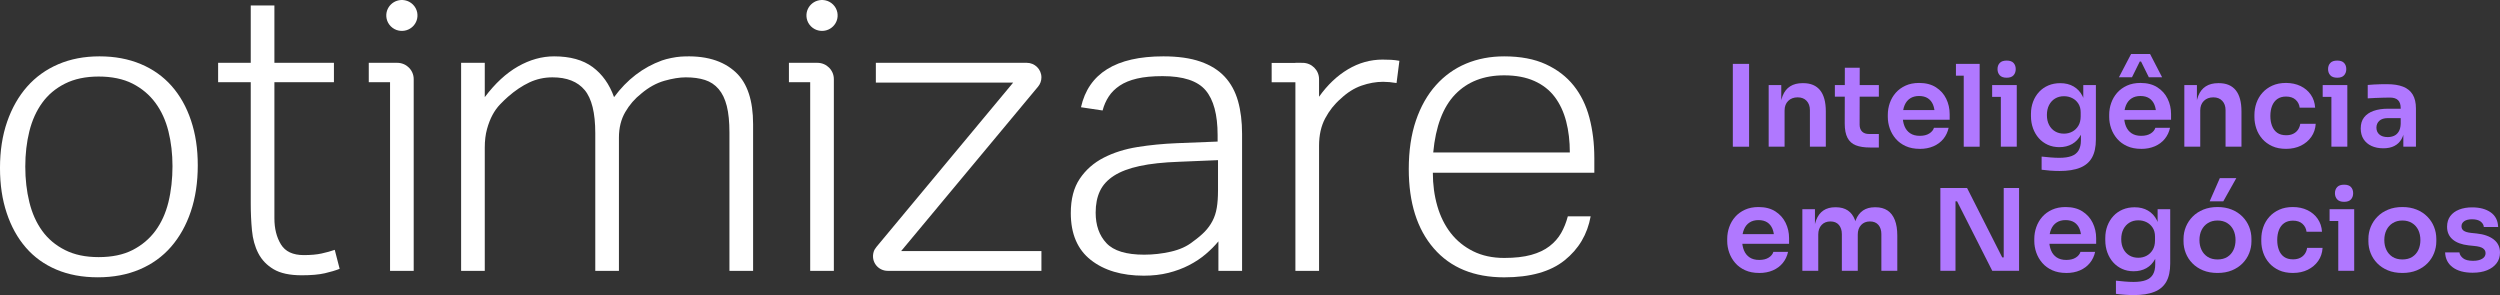
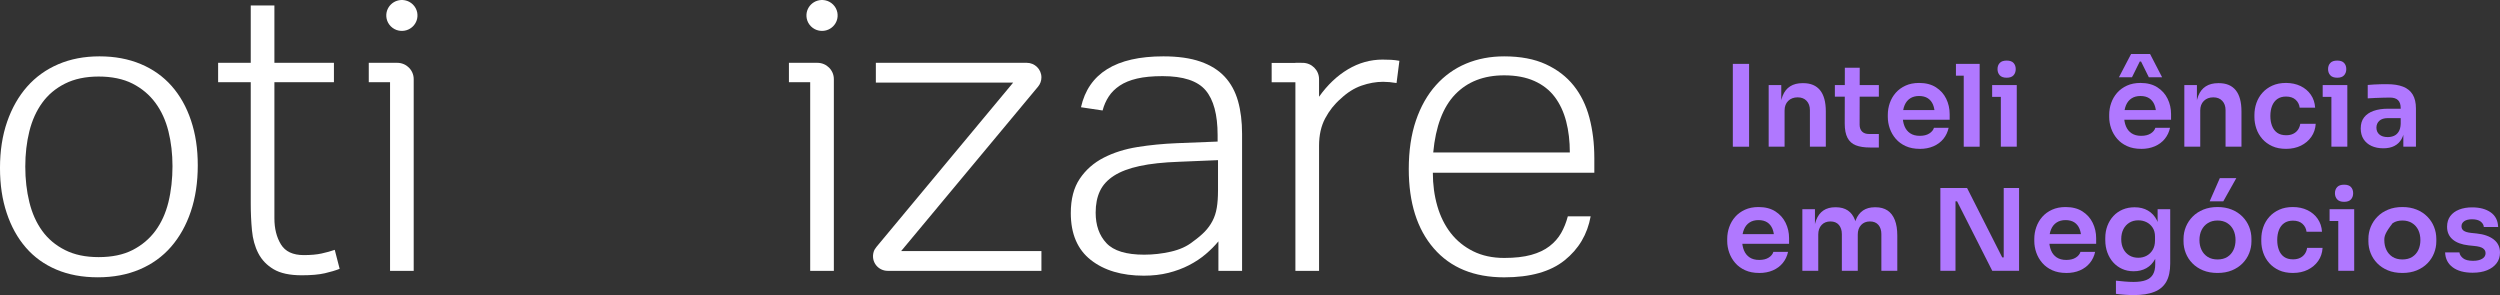
<svg xmlns="http://www.w3.org/2000/svg" width="305" height="36" viewBox="0 0 305 36" fill="none">
  <rect x="0" y="0" width="305" height="36" fill="#333333" stroke="none" />
  <g clip-path="url(#clip0_2237_87)">
    <path d="M20.945 10.496C19.916 9.331 18.656 8.435 17.164 7.811C15.671 7.187 13.995 6.875 12.138 6.875C10.281 6.875 8.606 7.195 7.113 7.835C5.621 8.476 4.352 9.387 3.307 10.57C2.263 11.753 1.45 13.182 0.869 14.858C0.289 16.533 -0.001 18.407 -0.001 20.477C-0.001 22.546 0.272 24.353 0.82 25.995C1.367 27.639 2.146 29.044 3.158 30.209C4.169 31.375 5.413 32.27 6.889 32.894C8.365 33.519 10.049 33.831 11.939 33.831C13.829 33.831 15.529 33.51 17.038 32.87C18.547 32.229 19.826 31.31 20.87 30.109C21.914 28.91 22.718 27.472 23.282 25.796C23.846 24.122 24.128 22.248 24.128 20.178C24.128 18.108 23.855 16.35 23.307 14.708C22.76 13.066 21.971 11.662 20.944 10.495L20.945 10.496ZM20.548 24.665C20.216 26.013 19.685 27.178 18.956 28.165C18.226 29.15 17.297 29.931 16.169 30.506C15.041 31.081 13.664 31.368 12.039 31.368C10.415 31.368 9.079 31.081 7.935 30.506C6.79 29.931 5.861 29.151 5.149 28.165C4.435 27.178 3.912 26.013 3.582 24.665C3.251 23.319 3.085 21.873 3.085 20.329C3.085 18.785 3.251 17.348 3.582 16.017C3.914 14.685 4.435 13.528 5.149 12.542C5.861 11.555 6.79 10.776 7.935 10.201C9.079 9.626 10.448 9.338 12.039 9.338C13.631 9.338 15.041 9.626 16.169 10.201C17.296 10.776 18.226 11.555 18.956 12.542C19.685 13.527 20.216 14.685 20.548 16.017C20.879 17.348 21.044 18.769 21.044 20.279C21.044 21.789 20.878 23.318 20.548 24.665Z" fill="white" />
    <path d="M39.249 30.924C38.652 31.056 37.922 31.122 37.061 31.122C35.733 31.122 34.805 30.687 34.274 29.816C33.743 28.946 33.477 27.887 33.477 26.637V10.029H40.74V7.664H33.477V0.665H30.591V7.662H26.611V10.028H30.591V24.813C30.591 25.963 30.64 27.064 30.741 28.114C30.84 29.166 31.097 30.094 31.513 30.898C31.927 31.704 32.548 32.352 33.378 32.846C34.206 33.339 35.351 33.585 36.81 33.585C37.971 33.585 38.908 33.502 39.621 33.339C40.333 33.174 40.94 32.994 41.437 32.797L40.839 30.48C40.374 30.645 39.845 30.792 39.248 30.923L39.249 30.924Z" fill="white" />
    <path d="M44.99 7.664V10.029H47.586V33.043H50.472V9.653C50.472 8.555 49.572 7.664 48.463 7.664H44.99Z" fill="white" />
-     <path d="M83.052 6.907C82.404 6.949 81.366 7.157 80.755 7.377C78.438 8.217 76.492 9.709 74.914 11.852C74.35 10.276 73.479 9.052 72.302 8.18C71.124 7.311 69.557 6.875 67.6 6.875C66.107 6.875 64.639 7.286 63.196 8.106C61.753 8.928 60.401 10.176 59.142 11.851V7.662H56.256V33.043H59.142V18.012C59.142 17.157 59.233 16.402 59.416 15.744C59.598 15.087 59.822 14.512 60.087 14.019C60.353 13.527 60.66 13.099 61.008 12.738C61.356 12.377 61.679 12.065 61.978 11.802C62.84 11.047 63.711 10.464 64.59 10.052C65.469 9.642 66.406 9.436 67.4 9.436C69.158 9.436 70.468 9.954 71.331 10.988C72.193 12.023 72.624 13.772 72.624 16.237V33.043H75.51V16.78C75.51 15.597 75.766 14.561 76.281 13.674C76.794 12.787 77.451 12.032 78.246 11.408C79.141 10.653 80.078 10.135 81.056 9.856C82.034 9.578 82.905 9.436 83.668 9.436C84.564 9.436 85.343 9.544 86.007 9.757C86.67 9.97 87.226 10.34 87.674 10.866C88.123 11.392 88.453 12.081 88.669 12.936C88.885 13.79 88.992 14.875 88.992 16.188V33.043H91.878V15.154C91.878 12.264 91.182 10.16 89.789 8.846C88.218 7.365 85.971 6.718 83.051 6.907H83.052Z" fill="white" />
    <path d="M125.26 7.663H106.854V10.078H123.606L106.93 30.119C106.779 30.3 106.652 30.506 106.585 30.73C106.227 31.941 107.134 33.043 108.3 33.043H127.054V30.628H109.94L126.644 10.57C126.91 10.251 127.054 9.852 127.054 9.439C127.054 8.458 126.251 7.662 125.26 7.662V7.663Z" fill="white" />
    <path d="M149.417 9.364C148.67 8.559 147.683 7.943 146.456 7.515C145.229 7.088 143.72 6.875 141.929 6.875C136.158 6.875 132.807 8.944 131.88 13.084L134.517 13.478C134.682 12.854 134.931 12.288 135.264 11.777C135.596 11.268 136.043 10.825 136.608 10.446C137.172 10.069 137.877 9.781 138.723 9.583C139.569 9.386 140.605 9.288 141.833 9.288C144.353 9.288 146.103 9.863 147.081 11.013C148.059 12.163 148.549 13.986 148.549 16.483V17.272L143.573 17.469C141.914 17.536 140.314 17.691 138.772 17.938C137.23 18.185 135.853 18.621 134.643 19.243C133.432 19.867 132.461 20.722 131.732 21.806C131.001 22.89 130.637 24.287 130.637 25.995C130.637 28.526 131.448 30.431 133.074 31.712C134.699 32.992 136.855 33.633 139.541 33.633C140.636 33.633 141.639 33.517 142.551 33.288C143.463 33.058 144.301 32.746 145.064 32.352C145.826 31.958 146.507 31.507 147.104 30.998C147.701 30.488 148.216 29.971 148.646 29.445V33.043H151.533V16.337C151.533 14.826 151.366 13.488 151.035 12.321C150.703 11.156 150.164 10.169 149.418 9.364H149.417ZM148.596 23.286C148.596 24.075 148.546 24.765 148.446 25.356C148.347 25.948 148.172 26.482 147.923 26.957C147.674 27.434 147.359 27.869 146.978 28.263C146.595 28.657 146.107 29.068 145.51 29.495C144.814 30.053 143.925 30.455 142.848 30.702C141.77 30.948 140.684 31.071 139.589 31.071C137.401 31.071 135.865 30.602 134.988 29.666C134.109 28.73 133.67 27.49 133.67 25.945C133.67 24.927 133.843 24.048 134.193 23.308C134.541 22.568 135.113 21.945 135.909 21.436C136.706 20.926 137.75 20.532 139.045 20.253C140.338 19.974 141.946 19.802 143.87 19.735L148.597 19.538V23.282L148.596 23.286Z" fill="white" />
    <path d="M168.685 7.27C167.193 7.27 165.783 7.664 164.456 8.453C163.129 9.242 161.951 10.359 160.924 11.803V9.656C160.924 8.56 160.03 7.67 158.924 7.666L158.039 7.664V7.674H155.142V10.04H158.039V33.043H160.925V17.766C160.925 16.485 161.174 15.376 161.672 14.44C162.169 13.504 162.799 12.707 163.562 12.05C164.359 11.295 165.205 10.761 166.099 10.449C166.994 10.137 167.874 9.98 168.736 9.98C169.234 9.98 169.78 10.029 170.379 10.129L170.727 7.418C170.362 7.353 170.021 7.312 169.707 7.296C169.391 7.279 169.052 7.271 168.688 7.271L168.685 7.27Z" fill="white" />
    <path d="M194.506 19.245C194.506 17.503 194.306 15.878 193.909 14.367C193.511 12.855 192.871 11.55 191.994 10.449C191.115 9.348 189.978 8.477 188.586 7.837C187.193 7.196 185.502 6.876 183.512 6.876C181.82 6.876 180.269 7.172 178.859 7.763C177.449 8.354 176.222 9.233 175.178 10.4C174.134 11.566 173.321 13.004 172.74 14.713C172.16 16.421 171.87 18.393 171.87 20.627C171.87 24.734 172.889 27.962 174.929 30.311C176.969 32.66 179.829 33.835 183.512 33.835C186.695 33.835 189.15 33.145 190.875 31.765C192.599 30.384 193.661 28.595 194.06 26.393H191.274C191.075 27.15 190.801 27.831 190.453 28.439C190.105 29.046 189.632 29.581 189.035 30.04C188.438 30.5 187.691 30.853 186.797 31.1C185.901 31.346 184.806 31.469 183.513 31.469C182.086 31.469 180.826 31.198 179.731 30.656C178.638 30.113 177.724 29.375 176.995 28.439C176.266 27.503 175.719 26.401 175.354 25.137C174.988 23.872 174.807 22.518 174.807 21.072H194.508V19.249L194.506 19.245ZM174.853 18.604C175.152 15.418 176.047 13.053 177.54 11.508C179.033 9.964 181.023 9.191 183.51 9.191C184.935 9.191 186.164 9.421 187.191 9.881C188.219 10.341 189.048 10.99 189.678 11.826C190.309 12.665 190.772 13.658 191.072 14.808C191.371 15.958 191.519 17.223 191.519 18.603H174.852L174.853 18.604Z" fill="white" />
    <path d="M49.401 0.035C48.06 -0.217 46.907 0.927 47.162 2.254C47.304 2.991 47.912 3.595 48.657 3.735C49.998 3.987 51.151 2.844 50.897 1.517C50.755 0.779 50.147 0.176 49.401 0.035Z" fill="white" />
    <path d="M96.249 7.664V10.029H98.844V33.043H101.73V9.653C101.73 8.555 100.831 7.664 99.722 7.664H96.249Z" fill="white" />
    <path d="M100.66 0.035C99.319 -0.217 98.166 0.927 98.421 2.254C98.562 2.991 99.17 3.595 99.916 3.735C101.257 3.987 102.41 2.844 102.156 1.517C102.014 0.779 101.406 0.176 100.66 0.035Z" fill="white" />
    <path d="M211.405 17.897V7.793H213.389V17.898H211.405V17.897Z" fill="#B078FF" />
    <path d="M215.778 17.897V10.381H217.315V13.606H217.174C217.174 12.84 217.278 12.201 217.481 11.689C217.685 11.177 217.992 10.792 218.397 10.533C218.802 10.274 219.308 10.145 219.913 10.145H219.997C220.901 10.145 221.586 10.434 222.051 11.01C222.517 11.587 222.75 12.448 222.75 13.592V17.897H220.808V13.426C220.808 12.964 220.674 12.591 220.409 12.305C220.143 12.019 219.777 11.876 219.312 11.876C218.847 11.876 218.452 12.021 218.159 12.312C217.866 12.602 217.719 12.993 217.719 13.482V17.897H215.777H215.778Z" fill="#B078FF" />
    <path d="M223.854 11.794V10.382H229.221V11.794H223.854ZM228.131 17.995C227.432 17.995 226.857 17.905 226.405 17.725C225.952 17.546 225.615 17.24 225.392 16.812C225.168 16.383 225.057 15.804 225.057 15.075L225.071 8.264H226.886L226.873 15.199C226.873 15.568 226.973 15.852 227.173 16.051C227.373 16.25 227.659 16.348 228.032 16.348H229.219V17.995H228.13H228.131Z" fill="#B078FF" />
    <path d="M234.21 18.16C233.558 18.16 232.987 18.05 232.499 17.828C232.009 17.606 231.605 17.308 231.283 16.935C230.961 16.562 230.719 16.143 230.556 15.683C230.394 15.221 230.312 14.751 230.312 14.271V14.008C230.312 13.509 230.393 13.028 230.556 12.562C230.72 12.096 230.962 11.681 231.283 11.317C231.605 10.952 232.002 10.662 232.478 10.445C232.953 10.228 233.503 10.119 234.128 10.119C234.947 10.119 235.634 10.296 236.188 10.652C236.743 11.008 237.159 11.474 237.439 12.05C237.718 12.626 237.858 13.248 237.858 13.911V14.604H231.137V13.428H236.642L236.041 14.009C236.041 13.53 235.971 13.12 235.832 12.778C235.692 12.437 235.48 12.174 235.196 11.989C234.912 11.805 234.555 11.712 234.128 11.712C233.7 11.712 233.335 11.809 233.038 12.002C232.74 12.196 232.514 12.475 232.36 12.84C232.206 13.206 232.129 13.642 232.129 14.149C232.129 14.619 232.203 15.037 232.353 15.401C232.502 15.766 232.73 16.051 233.038 16.259C233.345 16.466 233.737 16.571 234.211 16.571C234.686 16.571 235.073 16.477 235.371 16.288C235.67 16.099 235.861 15.866 235.945 15.589H237.733C237.622 16.105 237.407 16.558 237.091 16.946C236.774 17.334 236.371 17.633 235.881 17.845C235.392 18.058 234.836 18.164 234.211 18.164L234.21 18.16Z" fill="#B078FF" />
    <path d="M238.625 9.232V7.793H241.517V9.232H238.625ZM239.575 17.897V7.793H241.517V17.898H239.575V17.897Z" fill="#B078FF" />
    <path d="M243.041 11.821V10.382H246.045V11.821H243.041ZM244.815 9.481C244.433 9.481 244.151 9.382 243.969 9.184C243.787 8.985 243.697 8.735 243.697 8.429C243.697 8.124 243.787 7.876 243.969 7.681C244.151 7.487 244.433 7.391 244.815 7.391C245.198 7.391 245.477 7.488 245.653 7.681C245.829 7.875 245.918 8.124 245.918 8.429C245.918 8.735 245.83 8.985 245.653 9.184C245.475 9.383 245.196 9.481 244.815 9.481ZM244.103 17.897V10.381H246.045V17.897H244.103Z" fill="#B078FF" />
-     <path d="M251.243 20.859C250.88 20.859 250.51 20.846 250.132 20.817C249.755 20.79 249.403 20.753 249.077 20.707V19.102C249.412 19.138 249.77 19.172 250.153 19.205C250.535 19.238 250.893 19.254 251.228 19.254C251.853 19.254 252.358 19.181 252.744 19.034C253.131 18.886 253.416 18.653 253.597 18.334C253.779 18.016 253.87 17.612 253.87 17.123V15.642L254.289 14.7C254.262 15.393 254.117 15.981 253.856 16.465C253.594 16.949 253.241 17.318 252.794 17.573C252.347 17.826 251.829 17.953 251.242 17.953C250.721 17.953 250.247 17.856 249.824 17.663C249.4 17.469 249.037 17.201 248.734 16.86C248.432 16.519 248.196 16.117 248.029 15.655C247.861 15.194 247.777 14.7 247.777 14.174V13.884C247.777 13.358 247.864 12.866 248.035 12.41C248.207 11.953 248.452 11.554 248.769 11.212C249.085 10.871 249.462 10.608 249.901 10.423C250.338 10.239 250.822 10.146 251.353 10.146C251.978 10.146 252.52 10.28 252.981 10.548C253.442 10.817 253.803 11.204 254.063 11.711C254.323 12.217 254.469 12.842 254.497 13.579L254.161 13.635V10.382H255.698V17.013C255.698 17.926 255.54 18.664 255.223 19.227C254.907 19.79 254.42 20.203 253.762 20.466C253.105 20.729 252.264 20.861 251.239 20.861L251.243 20.859ZM251.802 16.305C252.175 16.305 252.515 16.222 252.823 16.056C253.129 15.89 253.377 15.65 253.563 15.337C253.75 15.023 253.842 14.644 253.842 14.201V13.718C253.842 13.294 253.747 12.933 253.556 12.639C253.365 12.343 253.116 12.119 252.809 11.967C252.501 11.814 252.166 11.738 251.803 11.738C251.393 11.738 251.033 11.833 250.721 12.021C250.408 12.211 250.164 12.476 249.987 12.817C249.811 13.158 249.722 13.564 249.722 14.035C249.722 14.507 249.81 14.898 249.987 15.24C250.165 15.582 250.408 15.844 250.721 16.029C251.033 16.214 251.393 16.305 251.803 16.305H251.802Z" fill="#B078FF" />
    <path d="M261.221 18.16C260.569 18.16 259.998 18.05 259.51 17.828C259.02 17.606 258.615 17.308 258.293 16.935C257.972 16.562 257.729 16.143 257.567 15.683C257.405 15.221 257.322 14.751 257.322 14.271V14.008C257.322 13.509 257.403 13.028 257.567 12.562C257.731 12.096 257.973 11.681 258.293 11.317C258.615 10.952 259.013 10.662 259.489 10.445C259.963 10.228 260.514 10.119 261.138 10.119C261.958 10.119 262.645 10.296 263.199 10.652C263.753 11.008 264.17 11.474 264.449 12.05C264.729 12.626 264.869 13.248 264.869 13.911V14.604H258.148V13.428H263.653L263.052 14.009C263.052 13.53 262.982 13.12 262.843 12.778C262.702 12.437 262.49 12.174 262.207 11.989C261.922 11.805 261.566 11.712 261.138 11.712C260.71 11.712 260.346 11.809 260.049 12.002C259.75 12.196 259.525 12.475 259.371 12.84C259.217 13.206 259.139 13.642 259.139 14.149C259.139 14.619 259.214 15.037 259.364 15.401C259.512 15.766 259.741 16.051 260.049 16.259C260.356 16.466 260.748 16.571 261.222 16.571C261.697 16.571 262.083 16.477 262.382 16.288C262.68 16.099 262.872 15.865 262.955 15.589H264.744C264.632 16.105 264.418 16.558 264.101 16.946C263.785 17.334 263.382 17.633 262.892 17.845C262.402 18.058 261.847 18.164 261.222 18.164L261.221 18.16ZM258.509 9.427L259.991 6.59H262.31L263.778 9.427H262.158L261.207 7.503H261.053L260.102 9.427H258.509Z" fill="#B078FF" />
    <path d="M266.488 17.897V10.381H268.024V13.606H267.884C267.884 12.84 267.987 12.201 268.191 11.689C268.394 11.177 268.701 10.792 269.107 10.533C269.511 10.274 270.018 10.145 270.623 10.145H270.707C271.611 10.145 272.296 10.434 272.761 11.01C273.227 11.587 273.459 12.448 273.459 13.592V17.897H271.517V13.426C271.517 12.964 271.384 12.591 271.118 12.305C270.853 12.019 270.487 11.876 270.022 11.876C269.557 11.876 269.162 12.021 268.869 12.312C268.576 12.602 268.429 12.993 268.429 13.482V17.897H266.486H266.488Z" fill="#B078FF" />
    <path d="M278.911 18.16C278.249 18.16 277.678 18.05 277.2 17.828C276.721 17.605 276.319 17.311 275.997 16.942C275.676 16.573 275.436 16.157 275.278 15.696C275.12 15.234 275.04 14.764 275.04 14.285V14.022C275.04 13.515 275.121 13.027 275.285 12.561C275.449 12.095 275.692 11.679 276.018 11.316C276.344 10.95 276.747 10.66 277.227 10.443C277.707 10.227 278.263 10.118 278.897 10.118C279.531 10.118 280.15 10.244 280.672 10.498C281.193 10.751 281.61 11.104 281.922 11.557C282.235 12.009 282.409 12.535 282.446 13.135H280.56C280.514 12.748 280.349 12.425 280.064 12.166C279.779 11.907 279.391 11.779 278.897 11.779C278.469 11.779 278.112 11.881 277.828 12.083C277.544 12.286 277.332 12.565 277.193 12.921C277.053 13.276 276.984 13.684 276.984 14.146C276.984 14.608 277.051 14.991 277.186 15.35C277.321 15.71 277.53 15.992 277.815 16.195C278.099 16.398 278.464 16.499 278.911 16.499C279.247 16.499 279.536 16.439 279.778 16.319C280.02 16.199 280.214 16.033 280.358 15.82C280.503 15.608 280.593 15.368 280.631 15.101H282.517C282.479 15.71 282.299 16.243 281.979 16.699C281.658 17.156 281.233 17.514 280.708 17.772C280.181 18.029 279.582 18.159 278.912 18.159L278.911 18.16Z" fill="#B078FF" />
    <path d="M283.368 11.821V10.382H286.373V11.821H283.368ZM285.143 9.481C284.76 9.481 284.478 9.382 284.297 9.184C284.115 8.985 284.024 8.735 284.024 8.429C284.024 8.124 284.115 7.876 284.297 7.681C284.478 7.487 284.76 7.391 285.143 7.391C285.525 7.391 285.804 7.488 285.98 7.681C286.157 7.875 286.246 8.124 286.246 8.429C286.246 8.735 286.158 8.985 285.98 9.184C285.803 9.383 285.524 9.481 285.143 9.481ZM284.43 17.897V10.381H286.373V17.897H284.43Z" fill="#B078FF" />
    <path d="M290.761 18.092C290.211 18.092 289.729 17.995 289.315 17.802C288.901 17.608 288.579 17.331 288.351 16.972C288.122 16.612 288.008 16.179 288.008 15.671C288.008 15.117 288.146 14.665 288.421 14.315C288.696 13.964 289.083 13.701 289.581 13.526C290.079 13.35 290.663 13.263 291.335 13.263H293.095V14.411H291.307C290.86 14.411 290.517 14.52 290.279 14.737C290.041 14.954 289.923 15.233 289.923 15.575C289.923 15.917 290.041 16.194 290.279 16.405C290.517 16.617 290.86 16.724 291.307 16.724C291.577 16.724 291.827 16.675 292.055 16.578C292.284 16.481 292.475 16.315 292.628 16.079C292.782 15.844 292.867 15.523 292.886 15.117L293.361 15.657C293.314 16.183 293.186 16.626 292.977 16.985C292.768 17.345 292.479 17.62 292.11 17.808C291.742 17.998 291.293 18.092 290.762 18.092H290.761ZM293.207 17.897V15.669H292.885V13.192C292.885 12.758 292.778 12.435 292.563 12.223C292.348 12.01 292.018 11.904 291.571 11.904C291.339 11.904 291.059 11.908 290.733 11.918C290.407 11.927 290.079 11.938 289.748 11.952C289.418 11.965 289.123 11.982 288.861 12.001V10.367C289.076 10.348 289.318 10.33 289.588 10.311C289.857 10.292 290.135 10.281 290.42 10.277C290.705 10.273 290.971 10.27 291.223 10.27C292.006 10.27 292.655 10.373 293.172 10.574C293.69 10.777 294.08 11.096 294.346 11.529C294.611 11.964 294.745 12.531 294.745 13.231V17.896H293.208L293.207 17.897Z" fill="#B078FF" />
    <path d="M214.619 33.301C213.967 33.301 213.396 33.19 212.907 32.968C212.418 32.746 212.013 32.449 211.691 32.075C211.37 31.702 211.127 31.284 210.965 30.823C210.803 30.361 210.72 29.891 210.72 29.412V29.148C210.72 28.65 210.801 28.169 210.965 27.703C211.129 27.237 211.371 26.821 211.691 26.457C212.012 26.093 212.411 25.802 212.887 25.585C213.361 25.369 213.912 25.259 214.536 25.259C215.356 25.259 216.043 25.437 216.597 25.792C217.151 26.148 217.568 26.614 217.847 27.19C218.127 27.767 218.267 28.388 218.267 29.052V29.744H211.546V28.568H217.051L216.45 29.15C216.45 28.67 216.38 28.26 216.241 27.918C216.1 27.577 215.888 27.314 215.605 27.129C215.32 26.945 214.964 26.852 214.536 26.852C214.108 26.852 213.744 26.949 213.447 27.143C213.148 27.336 212.923 27.616 212.769 27.981C212.614 28.346 212.537 28.782 212.537 29.289C212.537 29.759 212.612 30.177 212.762 30.541C212.91 30.906 213.139 31.191 213.447 31.4C213.753 31.607 214.146 31.712 214.62 31.712C215.095 31.712 215.481 31.618 215.78 31.428C216.078 31.239 216.269 31.006 216.353 30.729H218.142C218.03 31.246 217.816 31.698 217.499 32.086C217.183 32.475 216.78 32.773 216.29 32.986C215.8 33.198 215.245 33.305 214.62 33.305L214.619 33.301Z" fill="#B078FF" />
    <path d="M219.887 33.038V25.521H221.424V28.747H221.283C221.283 27.99 221.381 27.355 221.576 26.843C221.772 26.331 222.063 25.944 222.45 25.681C222.836 25.418 223.318 25.285 223.897 25.285H223.981C224.568 25.285 225.054 25.418 225.442 25.681C225.828 25.944 226.117 26.332 226.308 26.843C226.5 27.355 226.595 27.989 226.595 28.747H226.105C226.105 27.99 226.205 27.355 226.405 26.843C226.606 26.331 226.899 25.944 227.285 25.681C227.672 25.418 228.153 25.285 228.731 25.285H228.815C229.402 25.285 229.891 25.418 230.283 25.681C230.675 25.944 230.969 26.332 231.17 26.843C231.371 27.354 231.47 27.989 231.47 28.747V33.038H229.527V28.567C229.527 28.097 229.406 27.721 229.164 27.438C228.922 27.156 228.577 27.016 228.13 27.016C227.683 27.016 227.324 27.162 227.054 27.452C226.783 27.742 226.648 28.133 226.648 28.622V33.038H224.706V28.567C224.706 28.097 224.585 27.721 224.343 27.438C224.101 27.156 223.755 27.016 223.308 27.016C222.861 27.016 222.502 27.162 222.232 27.452C221.961 27.742 221.827 28.133 221.827 28.622V33.038H219.884H219.887Z" fill="#B078FF" />
    <path d="M236.725 33.038V22.932H239.981L244.272 31.404H244.733L244.453 31.653V22.932H246.326V33.038H243.056L238.765 24.566H238.291L238.57 24.317V33.038H236.725Z" fill="#B078FF" />
    <path d="M252.083 33.301C251.431 33.301 250.86 33.19 250.371 32.968C249.882 32.746 249.477 32.449 249.155 32.075C248.833 31.702 248.591 31.284 248.429 30.823C248.267 30.361 248.184 29.891 248.184 29.412V29.148C248.184 28.65 248.265 28.169 248.429 27.703C248.593 27.237 248.835 26.821 249.155 26.457C249.476 26.093 249.875 25.802 250.351 25.585C250.825 25.369 251.376 25.259 252 25.259C252.82 25.259 253.506 25.437 254.061 25.792C254.615 26.148 255.032 26.614 255.311 27.19C255.59 27.767 255.731 28.388 255.731 29.052V29.744H249.009V28.568H254.515L253.914 29.15C253.914 28.67 253.843 28.26 253.704 27.918C253.564 27.577 253.352 27.314 253.069 27.129C252.784 26.945 252.428 26.852 252 26.852C251.572 26.852 251.208 26.949 250.911 27.143C250.612 27.336 250.386 27.616 250.232 27.981C250.078 28.346 250.001 28.782 250.001 29.289C250.001 29.759 250.076 30.177 250.226 30.541C250.374 30.906 250.602 31.191 250.911 31.4C251.217 31.607 251.609 31.712 252.084 31.712C252.559 31.712 252.945 31.618 253.244 31.428C253.542 31.239 253.733 31.006 253.817 30.729H255.606C255.494 31.246 255.28 31.698 254.963 32.086C254.647 32.475 254.244 32.773 253.754 32.986C253.264 33.198 252.709 33.305 252.084 33.305L252.083 33.301Z" fill="#B078FF" />
    <path d="M260.311 36C259.948 36 259.578 35.986 259.2 35.958C258.823 35.931 258.471 35.894 258.145 35.847V34.242C258.48 34.279 258.838 34.313 259.22 34.346C259.603 34.379 259.961 34.395 260.296 34.395C260.921 34.395 261.426 34.321 261.812 34.174C262.199 34.027 262.483 33.794 262.665 33.475C262.847 33.156 262.937 32.753 262.937 32.264V30.782L263.357 29.841C263.329 30.533 263.185 31.122 262.924 31.605C262.662 32.089 262.309 32.459 261.862 32.713C261.415 32.967 260.897 33.093 260.31 33.093C259.789 33.093 259.315 32.997 258.892 32.803C258.468 32.61 258.105 32.341 257.802 32.001C257.5 31.66 257.264 31.258 257.096 30.796C256.929 30.334 256.845 29.841 256.845 29.315V29.025C256.845 28.499 256.931 28.007 257.103 27.55C257.275 27.094 257.52 26.695 257.837 26.352C258.153 26.012 258.53 25.749 258.969 25.564C259.406 25.38 259.89 25.287 260.421 25.287C261.046 25.287 261.588 25.42 262.049 25.689C262.51 25.957 262.871 26.344 263.131 26.851C263.391 27.358 263.537 27.982 263.565 28.719L263.229 28.775V25.523H264.766V32.153C264.766 33.066 264.607 33.805 264.291 34.368C263.975 34.93 263.488 35.343 262.83 35.606C262.173 35.869 261.332 36.001 260.307 36.001L260.311 36ZM260.871 31.446C261.244 31.446 261.584 31.363 261.892 31.197C262.199 31.03 262.446 30.791 262.632 30.477C262.819 30.164 262.911 29.785 262.911 29.342V28.858C262.911 28.435 262.816 28.073 262.625 27.779C262.434 27.483 262.185 27.26 261.878 27.107C261.57 26.955 261.236 26.878 260.873 26.878C260.463 26.878 260.102 26.974 259.79 27.162C259.478 27.351 259.233 27.617 259.057 27.958C258.881 28.298 258.791 28.704 258.791 29.176C258.791 29.647 258.879 30.038 259.057 30.381C259.234 30.723 259.478 30.984 259.79 31.169C260.102 31.355 260.463 31.446 260.873 31.446H260.871Z" fill="#B078FF" />
    <path d="M270.54 33.301C269.869 33.301 269.278 33.194 268.766 32.982C268.254 32.769 267.821 32.482 267.466 32.117C267.111 31.753 266.844 31.34 266.663 30.878C266.481 30.416 266.39 29.936 266.39 29.439V29.149C266.39 28.632 266.485 28.14 266.676 27.674C266.867 27.208 267.143 26.793 267.5 26.429C267.859 26.065 268.294 25.779 268.807 25.57C269.32 25.362 269.897 25.258 270.54 25.258C271.184 25.258 271.761 25.362 272.274 25.57C272.785 25.777 273.222 26.064 273.581 26.429C273.94 26.794 274.212 27.208 274.398 27.674C274.583 28.14 274.677 28.632 274.677 29.149V29.439C274.677 29.938 274.586 30.417 274.405 30.878C274.223 31.34 273.955 31.753 273.601 32.117C273.246 32.482 272.814 32.769 272.301 32.982C271.788 33.194 271.202 33.301 270.54 33.301ZM270.54 31.653C271.015 31.653 271.417 31.55 271.743 31.341C272.069 31.134 272.315 30.852 272.483 30.496C272.651 30.141 272.735 29.737 272.735 29.285C272.735 28.832 272.648 28.416 272.476 28.06C272.303 27.704 272.052 27.424 271.721 27.215C271.391 27.008 270.996 26.903 270.54 26.903C270.085 26.903 269.69 27.007 269.36 27.215C269.03 27.422 268.775 27.704 268.598 28.06C268.421 28.416 268.333 28.823 268.333 29.285C268.333 29.747 268.419 30.141 268.591 30.496C268.763 30.852 269.012 31.133 269.338 31.341C269.664 31.548 270.064 31.653 270.54 31.653ZM269.576 24.566L270.82 21.729H272.832L271.239 24.566H269.576Z" fill="#B078FF" />
    <path d="M279.749 33.301C279.087 33.301 278.516 33.19 278.038 32.968C277.559 32.746 277.157 32.452 276.835 32.083C276.513 31.713 276.274 31.298 276.116 30.837C275.958 30.375 275.878 29.905 275.878 29.425V29.162C275.878 28.655 275.959 28.168 276.123 27.701C276.286 27.235 276.53 26.82 276.856 26.456C277.182 26.091 277.585 25.801 278.065 25.584C278.545 25.367 279.101 25.258 279.735 25.258C280.369 25.258 280.988 25.385 281.51 25.639C282.031 25.892 282.448 26.245 282.76 26.697C283.072 27.15 283.247 27.676 283.284 28.275H281.398C281.352 27.888 281.186 27.565 280.902 27.306C280.617 27.047 280.229 26.919 279.735 26.919C279.307 26.919 278.95 27.022 278.666 27.223C278.382 27.426 278.17 27.706 278.031 28.061C277.89 28.417 277.822 28.824 277.822 29.286C277.822 29.748 277.889 30.131 278.024 30.491C278.159 30.851 278.368 31.133 278.653 31.336C278.937 31.539 279.302 31.64 279.749 31.64C280.085 31.64 280.373 31.58 280.616 31.46C280.858 31.34 281.052 31.174 281.196 30.961C281.341 30.748 281.431 30.509 281.468 30.241H283.354C283.317 30.851 283.138 31.383 282.817 31.84C282.495 32.296 282.071 32.655 281.546 32.912C281.019 33.17 280.42 33.299 279.75 33.299L279.749 33.301Z" fill="#B078FF" />
    <path d="M284.208 26.962V25.523H287.212V26.962H284.208ZM285.982 24.622C285.6 24.622 285.318 24.522 285.136 24.325C284.954 24.126 284.864 23.875 284.864 23.57C284.864 23.265 284.954 23.017 285.136 22.822C285.318 22.627 285.6 22.532 285.982 22.532C286.364 22.532 286.644 22.628 286.82 22.822C286.996 23.015 287.085 23.265 287.085 23.57C287.085 23.875 286.997 24.126 286.82 24.325C286.642 24.524 286.363 24.622 285.982 24.622ZM285.269 33.038V25.521H287.212V33.038H285.269Z" fill="#B078FF" />
-     <path d="M293.094 33.301C292.423 33.301 291.831 33.194 291.32 32.982C290.808 32.769 290.375 32.482 290.02 32.117C289.665 31.753 289.398 31.34 289.216 30.878C289.035 30.416 288.944 29.936 288.944 29.439V29.149C288.944 28.632 289.039 28.14 289.23 27.674C289.421 27.208 289.696 26.793 290.054 26.429C290.413 26.065 290.848 25.779 291.361 25.57C291.874 25.362 292.45 25.258 293.094 25.258C293.738 25.258 294.314 25.362 294.827 25.57C295.339 25.777 295.775 26.064 296.134 26.429C296.493 26.794 296.766 27.208 296.951 27.674C297.137 28.14 297.231 28.632 297.231 29.149V29.439C297.231 29.938 297.14 30.417 296.958 30.878C296.777 31.34 296.508 31.753 296.155 32.117C295.8 32.482 295.368 32.769 294.855 32.982C294.342 33.194 293.756 33.301 293.094 33.301ZM293.094 31.653C293.569 31.653 293.97 31.55 294.296 31.341C294.622 31.134 294.869 30.852 295.037 30.496C295.204 30.141 295.288 29.737 295.288 29.285C295.288 28.832 295.202 28.416 295.03 28.06C294.856 27.704 294.606 27.424 294.274 27.215C293.944 27.008 293.549 26.903 293.094 26.903C292.639 26.903 292.244 27.007 291.914 27.215C291.584 27.422 291.329 27.704 291.152 28.06C290.974 28.416 290.886 28.823 290.886 29.285C290.886 29.747 290.973 30.141 291.145 30.496C291.317 30.852 291.566 31.133 291.892 31.341C292.218 31.548 292.618 31.653 293.094 31.653Z" fill="#B078FF" />
+     <path d="M293.094 33.301C292.423 33.301 291.831 33.194 291.32 32.982C290.808 32.769 290.375 32.482 290.02 32.117C289.665 31.753 289.398 31.34 289.216 30.878C289.035 30.416 288.944 29.936 288.944 29.439V29.149C288.944 28.632 289.039 28.14 289.23 27.674C289.421 27.208 289.696 26.793 290.054 26.429C290.413 26.065 290.848 25.779 291.361 25.57C291.874 25.362 292.45 25.258 293.094 25.258C293.738 25.258 294.314 25.362 294.827 25.57C295.339 25.777 295.775 26.064 296.134 26.429C296.493 26.794 296.766 27.208 296.951 27.674C297.137 28.14 297.231 28.632 297.231 29.149V29.439C297.231 29.938 297.14 30.417 296.958 30.878C296.777 31.34 296.508 31.753 296.155 32.117C295.8 32.482 295.368 32.769 294.855 32.982C294.342 33.194 293.756 33.301 293.094 33.301ZM293.094 31.653C293.569 31.653 293.97 31.55 294.296 31.341C294.622 31.134 294.869 30.852 295.037 30.496C295.204 30.141 295.288 29.737 295.288 29.285C295.288 28.832 295.202 28.416 295.03 28.06C294.856 27.704 294.606 27.424 294.274 27.215C293.944 27.008 293.549 26.903 293.094 26.903C292.639 26.903 292.244 27.007 291.914 27.215C290.974 28.416 290.886 28.823 290.886 29.285C290.886 29.747 290.973 30.141 291.145 30.496C291.317 30.852 291.566 31.133 291.892 31.341C292.218 31.548 292.618 31.653 293.094 31.653Z" fill="#B078FF" />
    <path d="M301.687 33.273C300.643 33.273 299.826 33.054 299.235 32.615C298.643 32.176 298.334 31.57 298.305 30.795H300.052C300.079 31.054 300.224 31.288 300.485 31.5C300.745 31.713 301.156 31.819 301.715 31.819C302.181 31.819 302.551 31.736 302.826 31.57C303.102 31.404 303.239 31.178 303.239 30.891C303.239 30.642 303.135 30.445 302.924 30.296C302.715 30.149 302.357 30.052 301.855 30.006L301.184 29.936C300.336 29.843 299.684 29.604 299.228 29.217C298.771 28.83 298.543 28.312 298.543 27.666C298.543 27.15 298.673 26.716 298.933 26.365C299.193 26.015 299.555 25.749 300.016 25.569C300.477 25.389 301.005 25.299 301.602 25.299C302.533 25.299 303.289 25.502 303.866 25.908C304.444 26.314 304.747 26.91 304.774 27.693H303.027C303.008 27.436 302.879 27.214 302.637 27.028C302.394 26.844 302.045 26.752 301.588 26.752C301.178 26.752 300.862 26.831 300.638 26.987C300.415 27.144 300.302 27.347 300.302 27.596C300.302 27.846 300.393 28.022 300.574 28.15C300.756 28.279 301.052 28.366 301.462 28.413L302.133 28.482C303.027 28.575 303.729 28.819 304.236 29.215C304.744 29.612 304.998 30.147 304.998 30.821C304.998 31.319 304.861 31.75 304.586 32.115C304.311 32.48 303.927 32.764 303.433 32.967C302.939 33.17 302.357 33.271 301.686 33.271L301.687 33.273Z" fill="#B078FF" />
  </g>
  <defs>
    <clipPath id="clip0_2237_87">
      <rect width="305" height="36" fill="white" />
    </clipPath>
  </defs>
</svg>